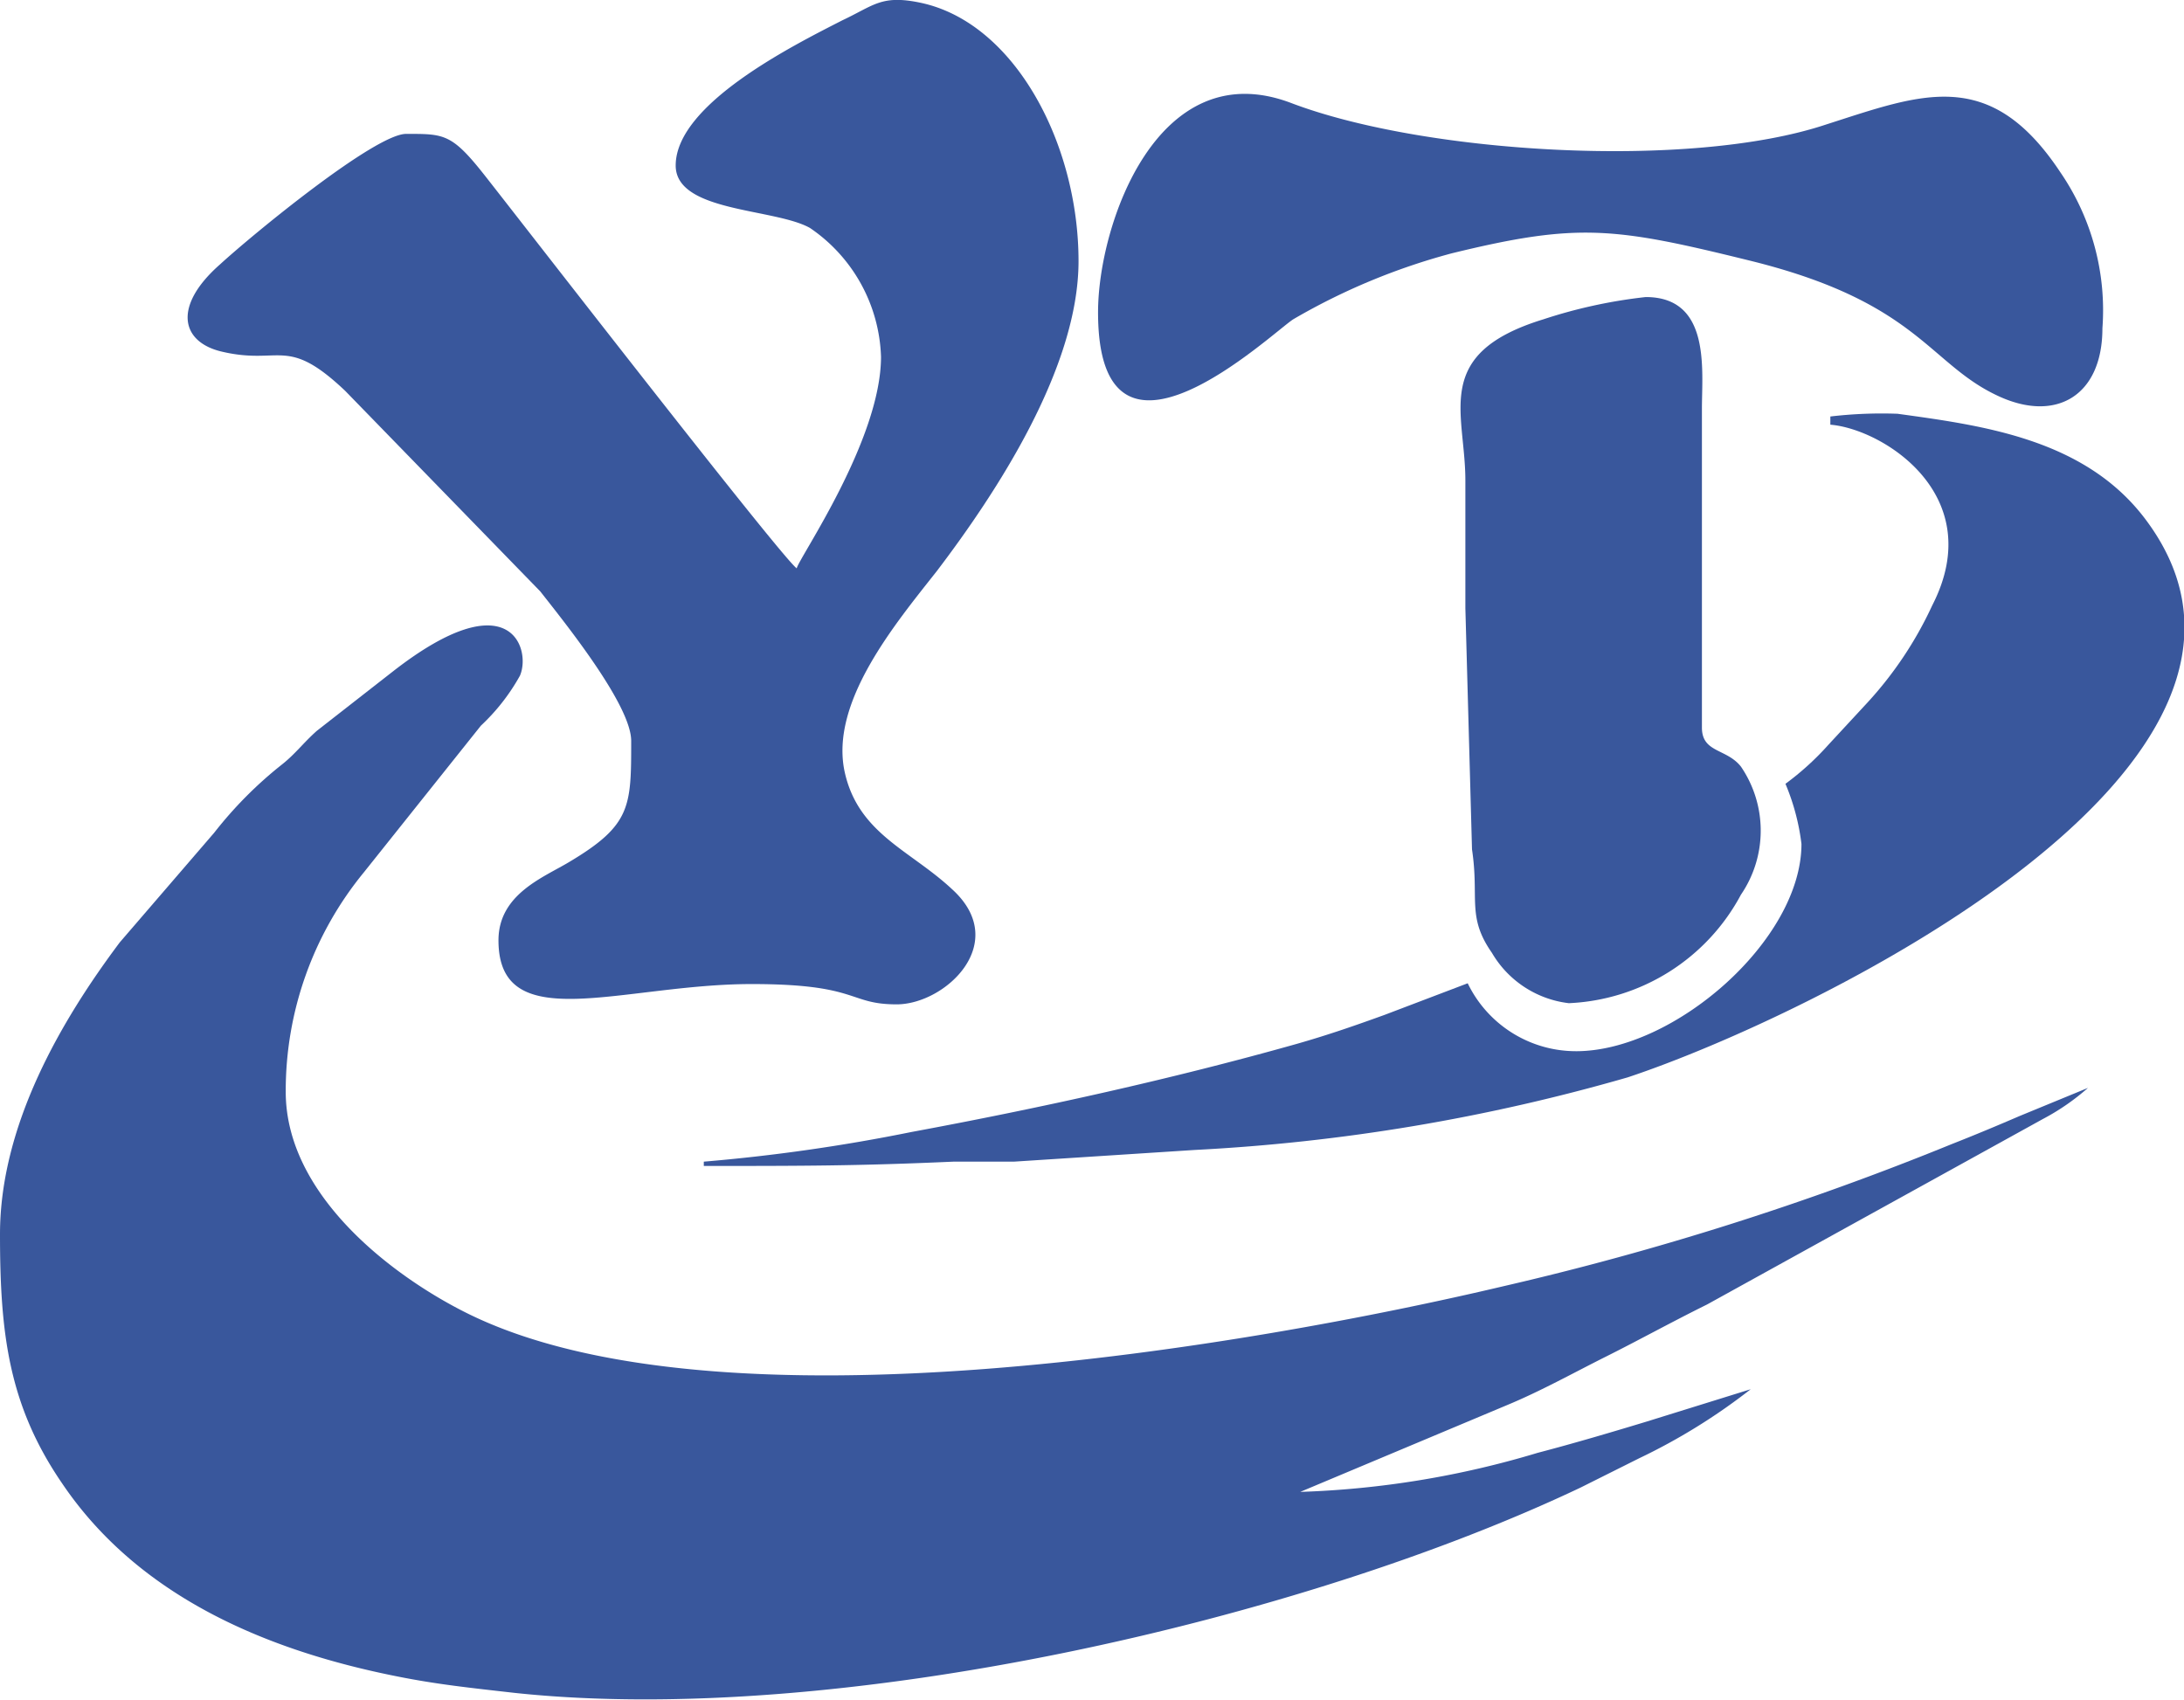
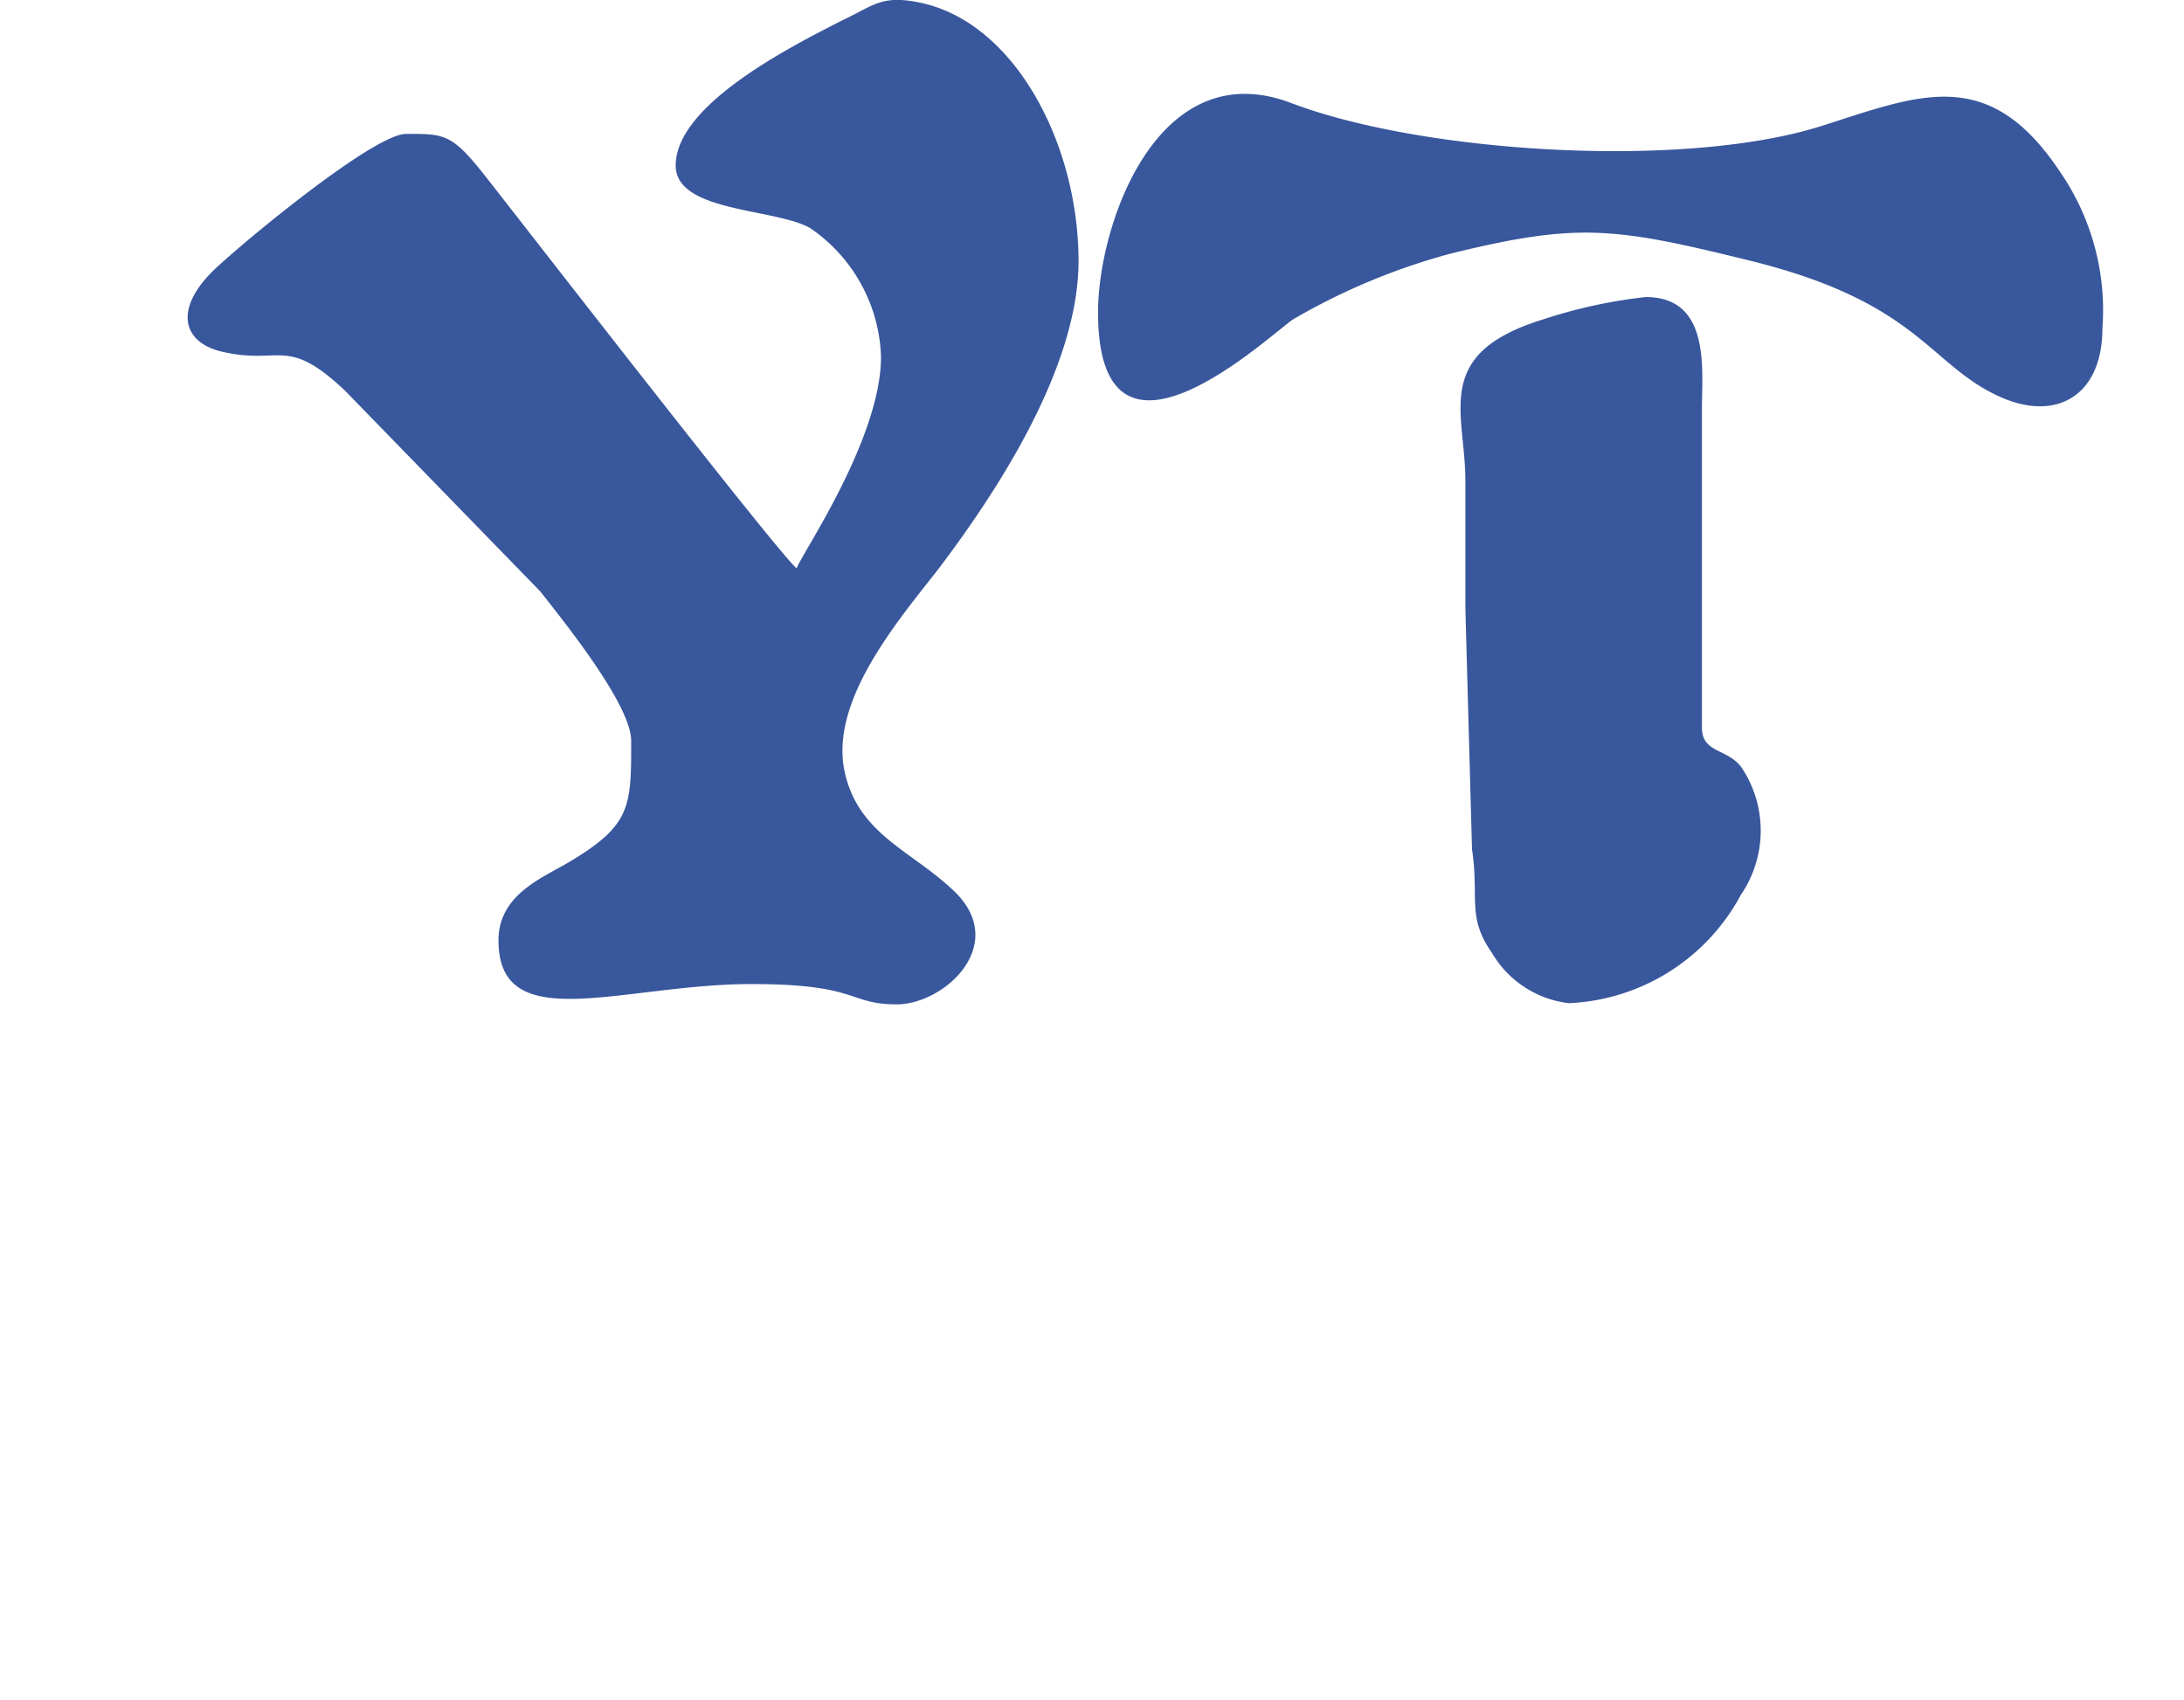
<svg xmlns="http://www.w3.org/2000/svg" viewBox="0 0 55.95 43.55">
  <defs>
    <style>.cls-1{fill:#39579c;fill-rule:evenodd;}</style>
  </defs>
  <g id="图层_2" data-name="图层 2">
    <g id="图层_1-2" data-name="图层 1">
-       <path class="cls-1" d="M0,31.62C0,34.16.22,36,1.59,38c1.93,2.86,5.16,4.27,8.6,4.95,1,.2,1.85.29,3,.42,8.29.88,20.16-1.87,27.3-5.26l1.5-.75a15.4,15.4,0,0,0,2.86-1.77l-2.67.83c-.89.27-1.87.56-2.79.8a23.68,23.68,0,0,1-6.08,1L38.6,36c.87-.36,1.71-.83,2.55-1.25s1.67-.88,2.58-1.33l8.6-4.75a5.89,5.89,0,0,0,1.16-.8l-1.75.72c-.58.25-1.13.48-1.74.72a75.08,75.08,0,0,1-11.48,3.64c-6.39,1.51-20.14,3.92-26.6.67-1.87-.94-4.6-3-4.6-5.65a8.82,8.82,0,0,1,2-5.62l3-3.76a5.22,5.22,0,0,0,1-1.28c.29-.67-.23-2.46-3.24-.12L8.12,18.72c-.34.3-.55.59-.89.86a10.35,10.35,0,0,0-1.74,1.75L3.07,24.14C1.57,26.14,0,28.82,0,31.62Z" />
      <path class="cls-1" d="M17.31,4.24c0,1.2,2.53,1.09,3.44,1.6a4.15,4.15,0,0,1,1.82,3.3c0,2.13-2.1,5.15-2.16,5.42-.39-.28-6.88-8.65-7.94-10-.89-1.14-1.07-1.13-2.06-1.13C9.62,3.42,6.48,6,5.64,6.77c-1.23,1.08-1,2,.05,2.24,1.5.35,1.65-.42,3.15,1l5,5.14c.62.79,2.33,2.91,2.33,3.83,0,1.69,0,2.16-1.6,3.11-.65.39-1.8.82-1.8,2,0,2.5,3.18,1.12,6.49,1.12,2.76,0,2.46.52,3.71.52s2.93-1.58,1.42-2.95c-1.07-1-2.4-1.42-2.75-3C21.25,18,22.92,16,24,14.63c1.52-2,3.63-5.2,3.63-7.94,0-3-1.63-6.11-4.05-6.62-1-.21-1.19.07-2,.45C20.35,1.15,17.31,2.66,17.31,4.24Z" />
-       <path class="cls-1" d="M46.89,10.67v.21c1.35.11,4.06,1.81,2.61,4.63A9.63,9.63,0,0,1,47.84,18l-1,1.08a7.16,7.16,0,0,1-1.1,1,5.75,5.75,0,0,1,.41,1.54c0,2.47-3.27,5.31-5.77,5.31a3.08,3.08,0,0,1-2.78-1.74L35.47,26c-.72.26-1.4.5-2.24.74-3.19.9-6.59,1.65-9.88,2.26a46.32,46.32,0,0,1-5.32.76v.11c2.52,0,3.93,0,6.39-.11.49,0,1.06,0,1.55,0l4.64-.3A49,49,0,0,0,41.7,27.6c4.64-1.54,18-8,13.26-14.3-1.55-2.06-4.18-2.4-6.35-2.7A11.25,11.25,0,0,0,46.89,10.67Z" />
      <path class="cls-1" d="M28.13,8c0,4.77,4.43.55,5,.18a16.47,16.47,0,0,1,4.06-1.69c3.23-.79,4.16-.67,7.61.18,4.33,1.06,4.6,2.64,6.38,3.47,1.49.7,2.68,0,2.68-1.73a6.25,6.25,0,0,0-1.08-4c-1.81-2.73-3.56-2-6-1.22-3.48,1.16-10.28.75-13.7-.55S28.13,5.75,28.13,8Z" />
      <path class="cls-1" d="M40.19,25.7a5.26,5.26,0,0,0,4.41-2.78,2.91,2.91,0,0,0,0-3.28c-.37-.47-1-.35-1-1V10.47c0-1,.23-2.86-1.44-2.86a12.88,12.88,0,0,0-2.62.57c-2.87.88-2,2.38-2,4.13,0,1.09,0,2.18,0,3.27l.17,6.18c.19,1.26-.14,1.72.51,2.65A2.64,2.64,0,0,0,40.19,25.7Z" />
    </g>
  </g>
</svg>